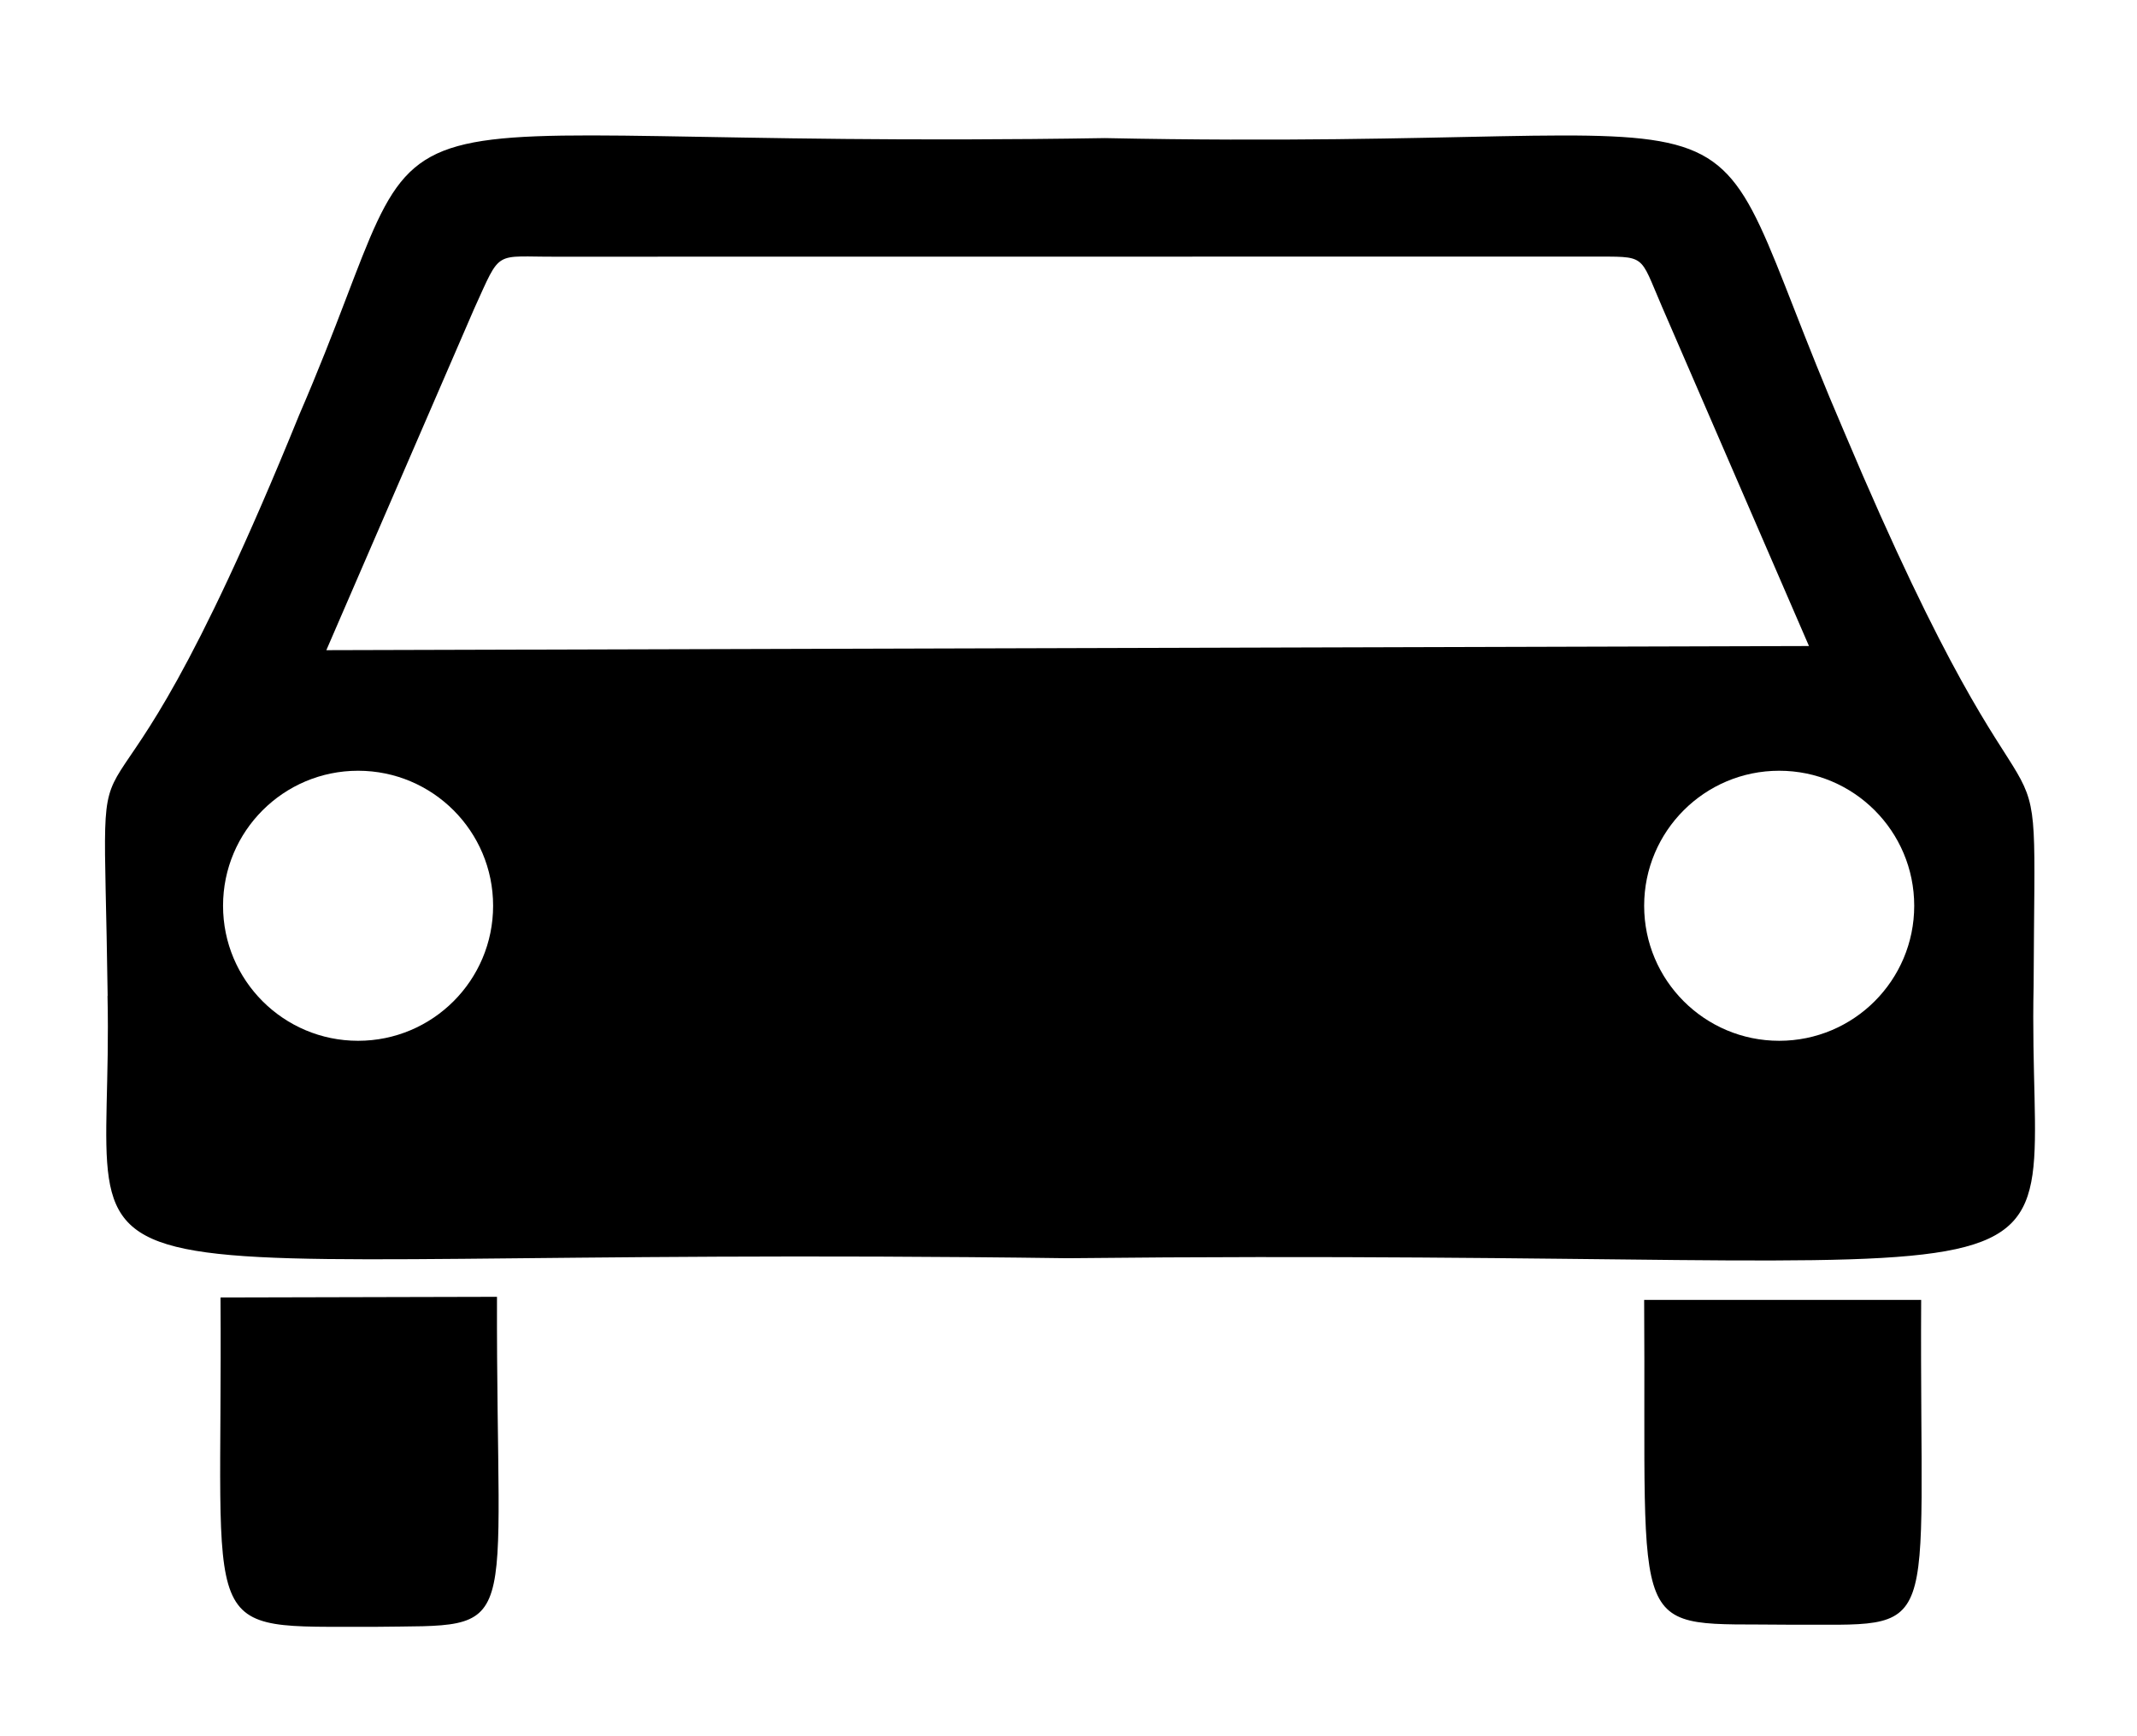
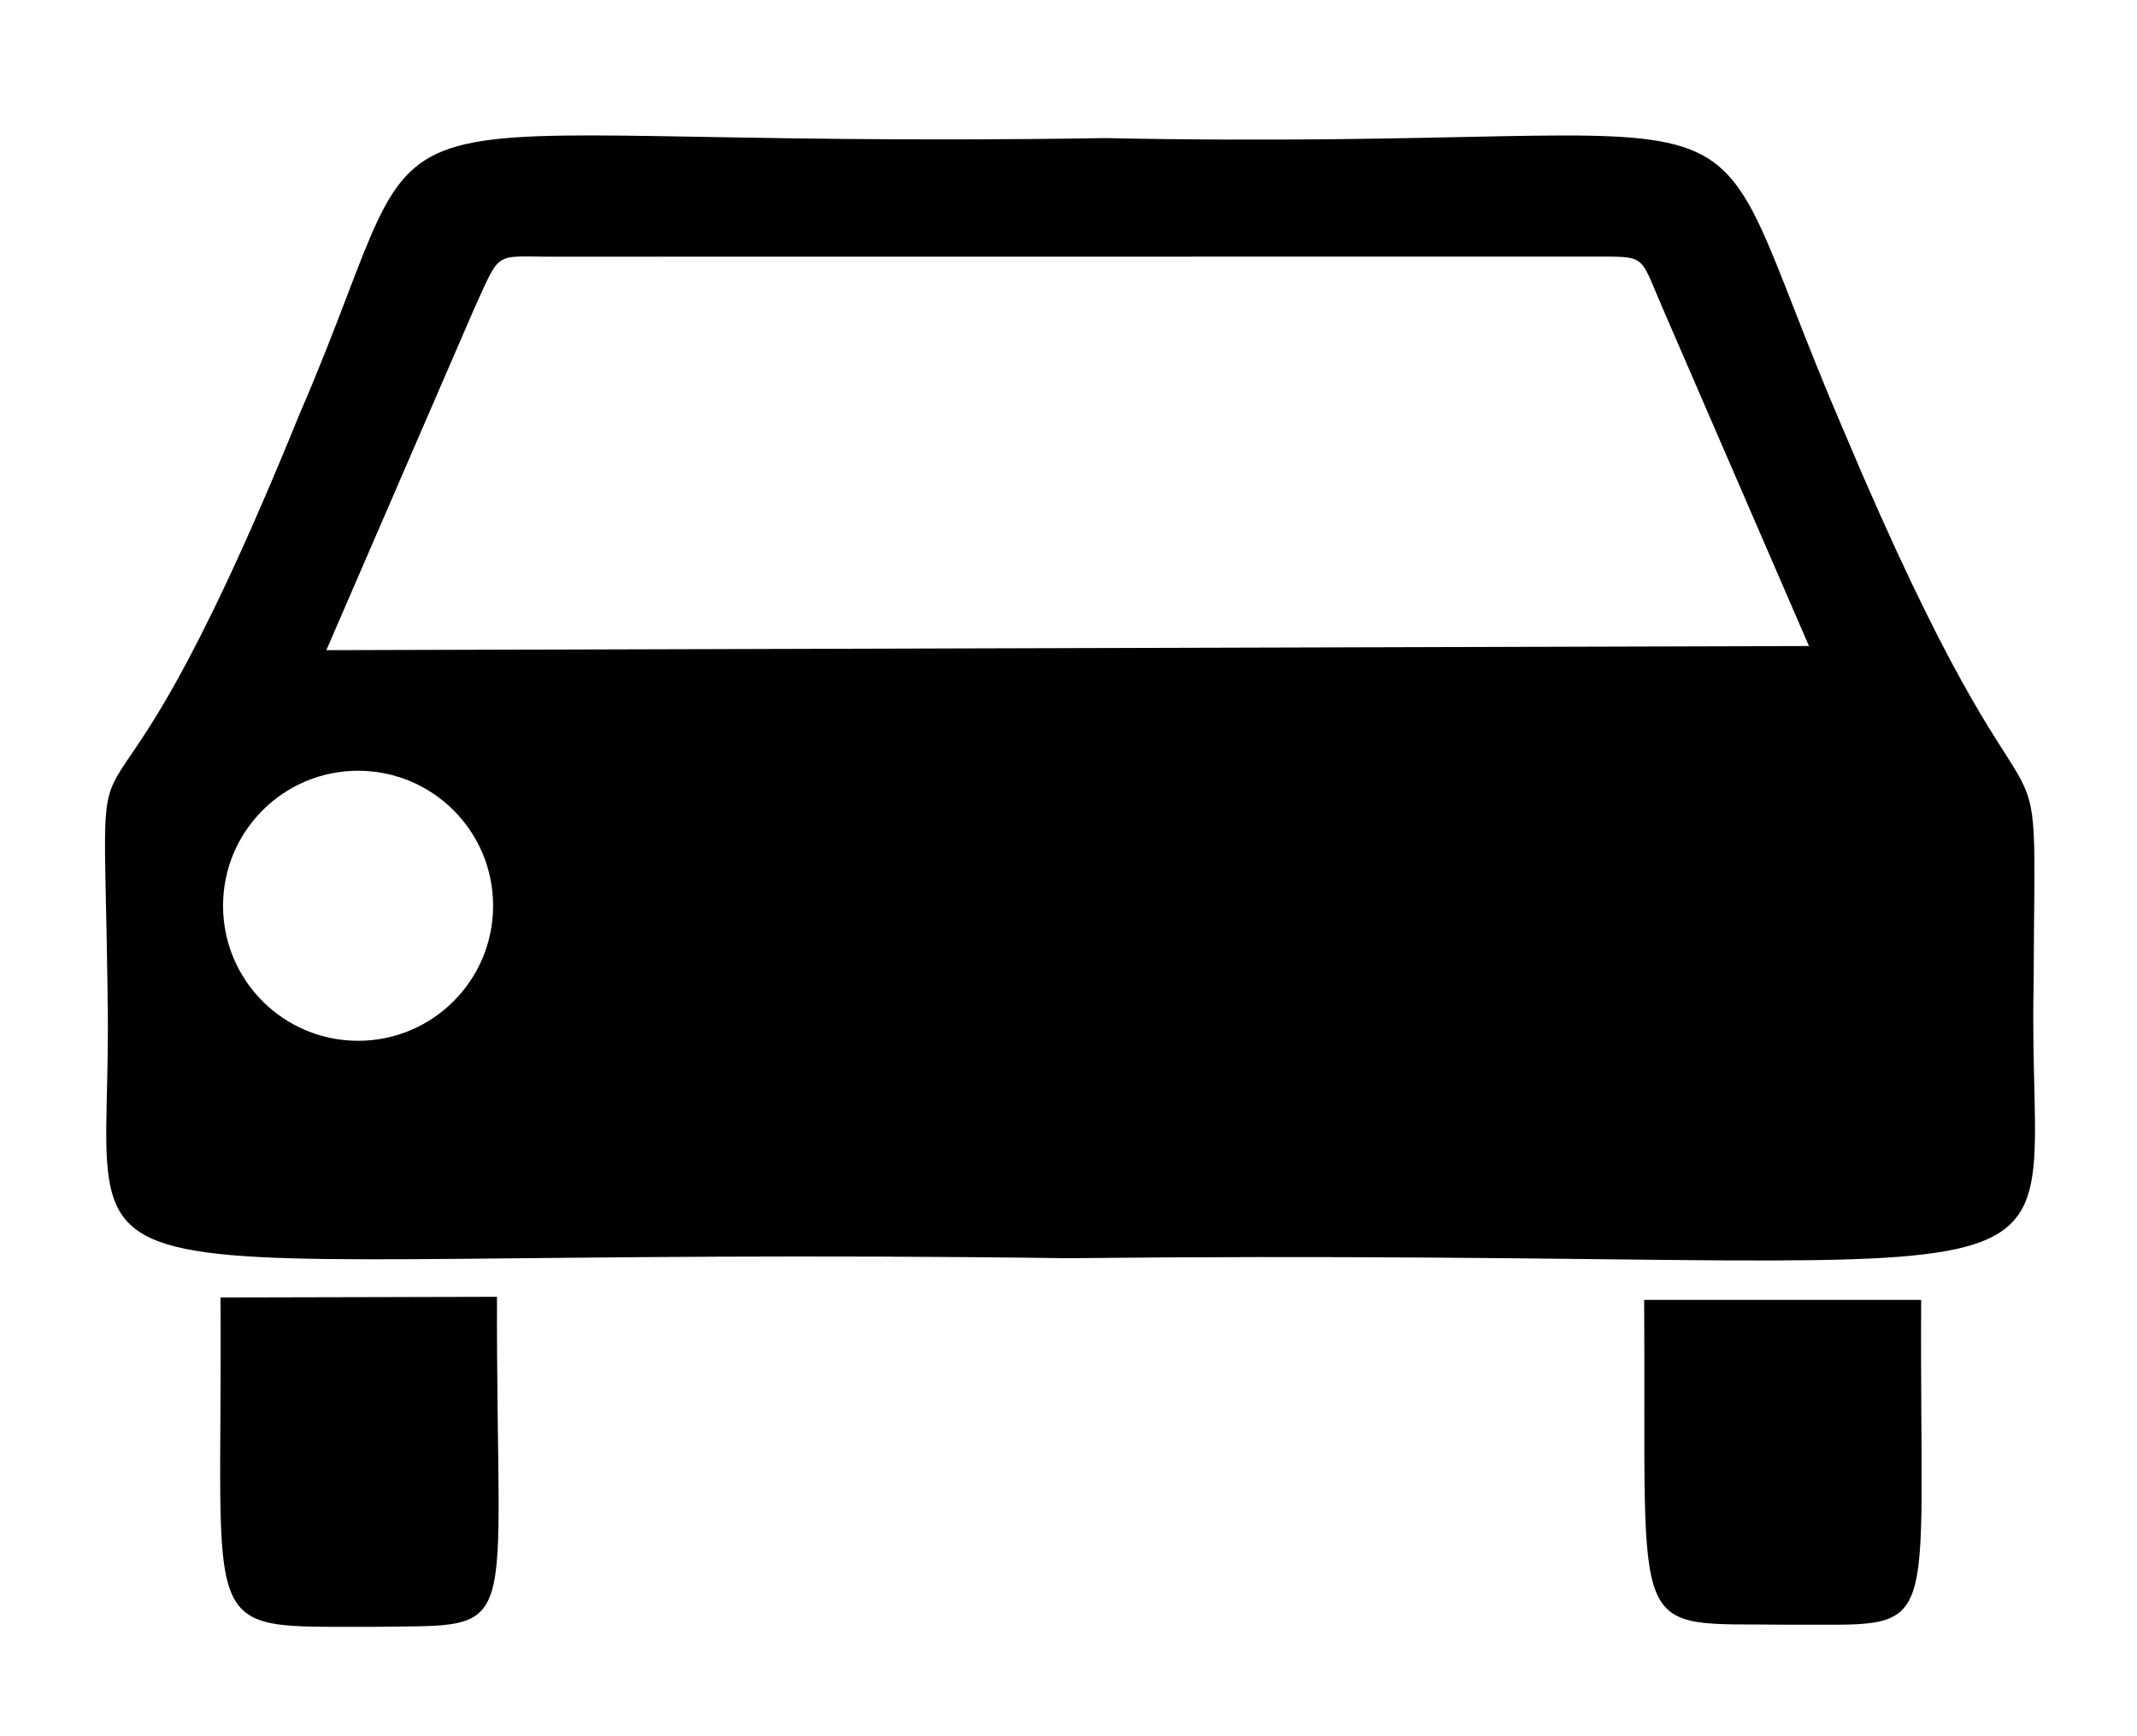
<svg xmlns="http://www.w3.org/2000/svg" xmlns:ns1="http://sodipodi.sourceforge.net/DTD/sodipodi-0.dtd" xmlns:ns2="http://www.inkscape.org/namespaces/inkscape" version="1.1" height="13" width="16" id="svg2" ns1:version="0.32" ns2:version="0.91 r13725" ns1:docname="vehicle2.svg" ns2:output_extension="org.inkscape.output.svg.inkscape">
  <rect width="100%" height="100%" fill="#808080" stroke="none" />
  <defs id="defs8" />
  <ns1:namedview ns2:window-height="988" ns2:window-width="1680" ns2:pageshadow="2" ns2:pageopacity="0.0" guidetolerance="10.0" gridtolerance="10.0" objecttolerance="10.0" borderopacity="1.0" bordercolor="#666666" pagecolor="#ffffff" id="base" ns2:zoom="60.32" ns2:cx="6.2286371" ns2:cy="8.1428152" ns2:window-x="-8" ns2:window-y="-8" ns2:current-layer="svg2" showgrid="true" ns2:window-maximized="1" fit-margin-top="0" fit-margin-left="0" fit-margin-right="0" fit-margin-bottom="0">
    <ns2:grid type="xygrid" id="grid4136" originx="0" originy="1.3053417e-005" />
  </ns1:namedview>
  <rect style="opacity:1;fill:#ffffff;fill-opacity:1;stroke:#ffffff;stroke-width:0.03;stroke-linecap:square;stroke-linejoin:miter;stroke-miterlimit:4;stroke-dasharray:none;stroke-dashoffset:0.6;stroke-opacity:1" id="rect4135" width="15.97" height="12.97" x="0.015" y="0.015" />
  <path style="fill:#000000;fill-rule:evenodd;stroke:none" id="Car" d="m 0.806,7.457 c -0.036,-2.681 -0.182,-0.374 1.434,-4.35 1.169,-2.702 -0.016,-1.975 6.033,-2.073 5.384,0.109 4.298,-0.67 5.534,2.198 1.549,3.674 1.429,1.751 1.419,4.147 -0.057,2.629 0.915,1.954 -7.234,2.042 -8.086,-0.109 -7.13,0.577 -7.187,-1.964 z m 1.637,-2.588 1.107,-2.557 c 0.207,-0.454 0.141,-0.387 0.624,-0.39 l 7.739,-8.3e-4 c 0.419,0.002 0.357,-0.026 0.53,0.374 l 1.101,2.542 -11.1,0.031 z m -0.792,4.846 2.07,-0.005 c -0.007,2.599 0.209,2.454 -0.92,2.471 -1.344,-0.005 -1.132,0.13 -1.15,-2.466 z m 10.66,0.018 2.073,0 c -0.014,2.603 0.176,2.425 -0.998,2.432 -1.213,-0.016 -1.059,0.176 -1.076,-2.432 z" ns2:connector-curvature="0" />
  <circle style="fill:#ffffff;fill-opacity:1;stroke:none" r="1.011" cy="6.782" cx="2.681" id="LeftLamp" />
-   <circle style="fill:#ffffff;fill-opacity:1;stroke:none" r="1.011" cy="6.782" cx="13.321" id="RightLamp" />
</svg>